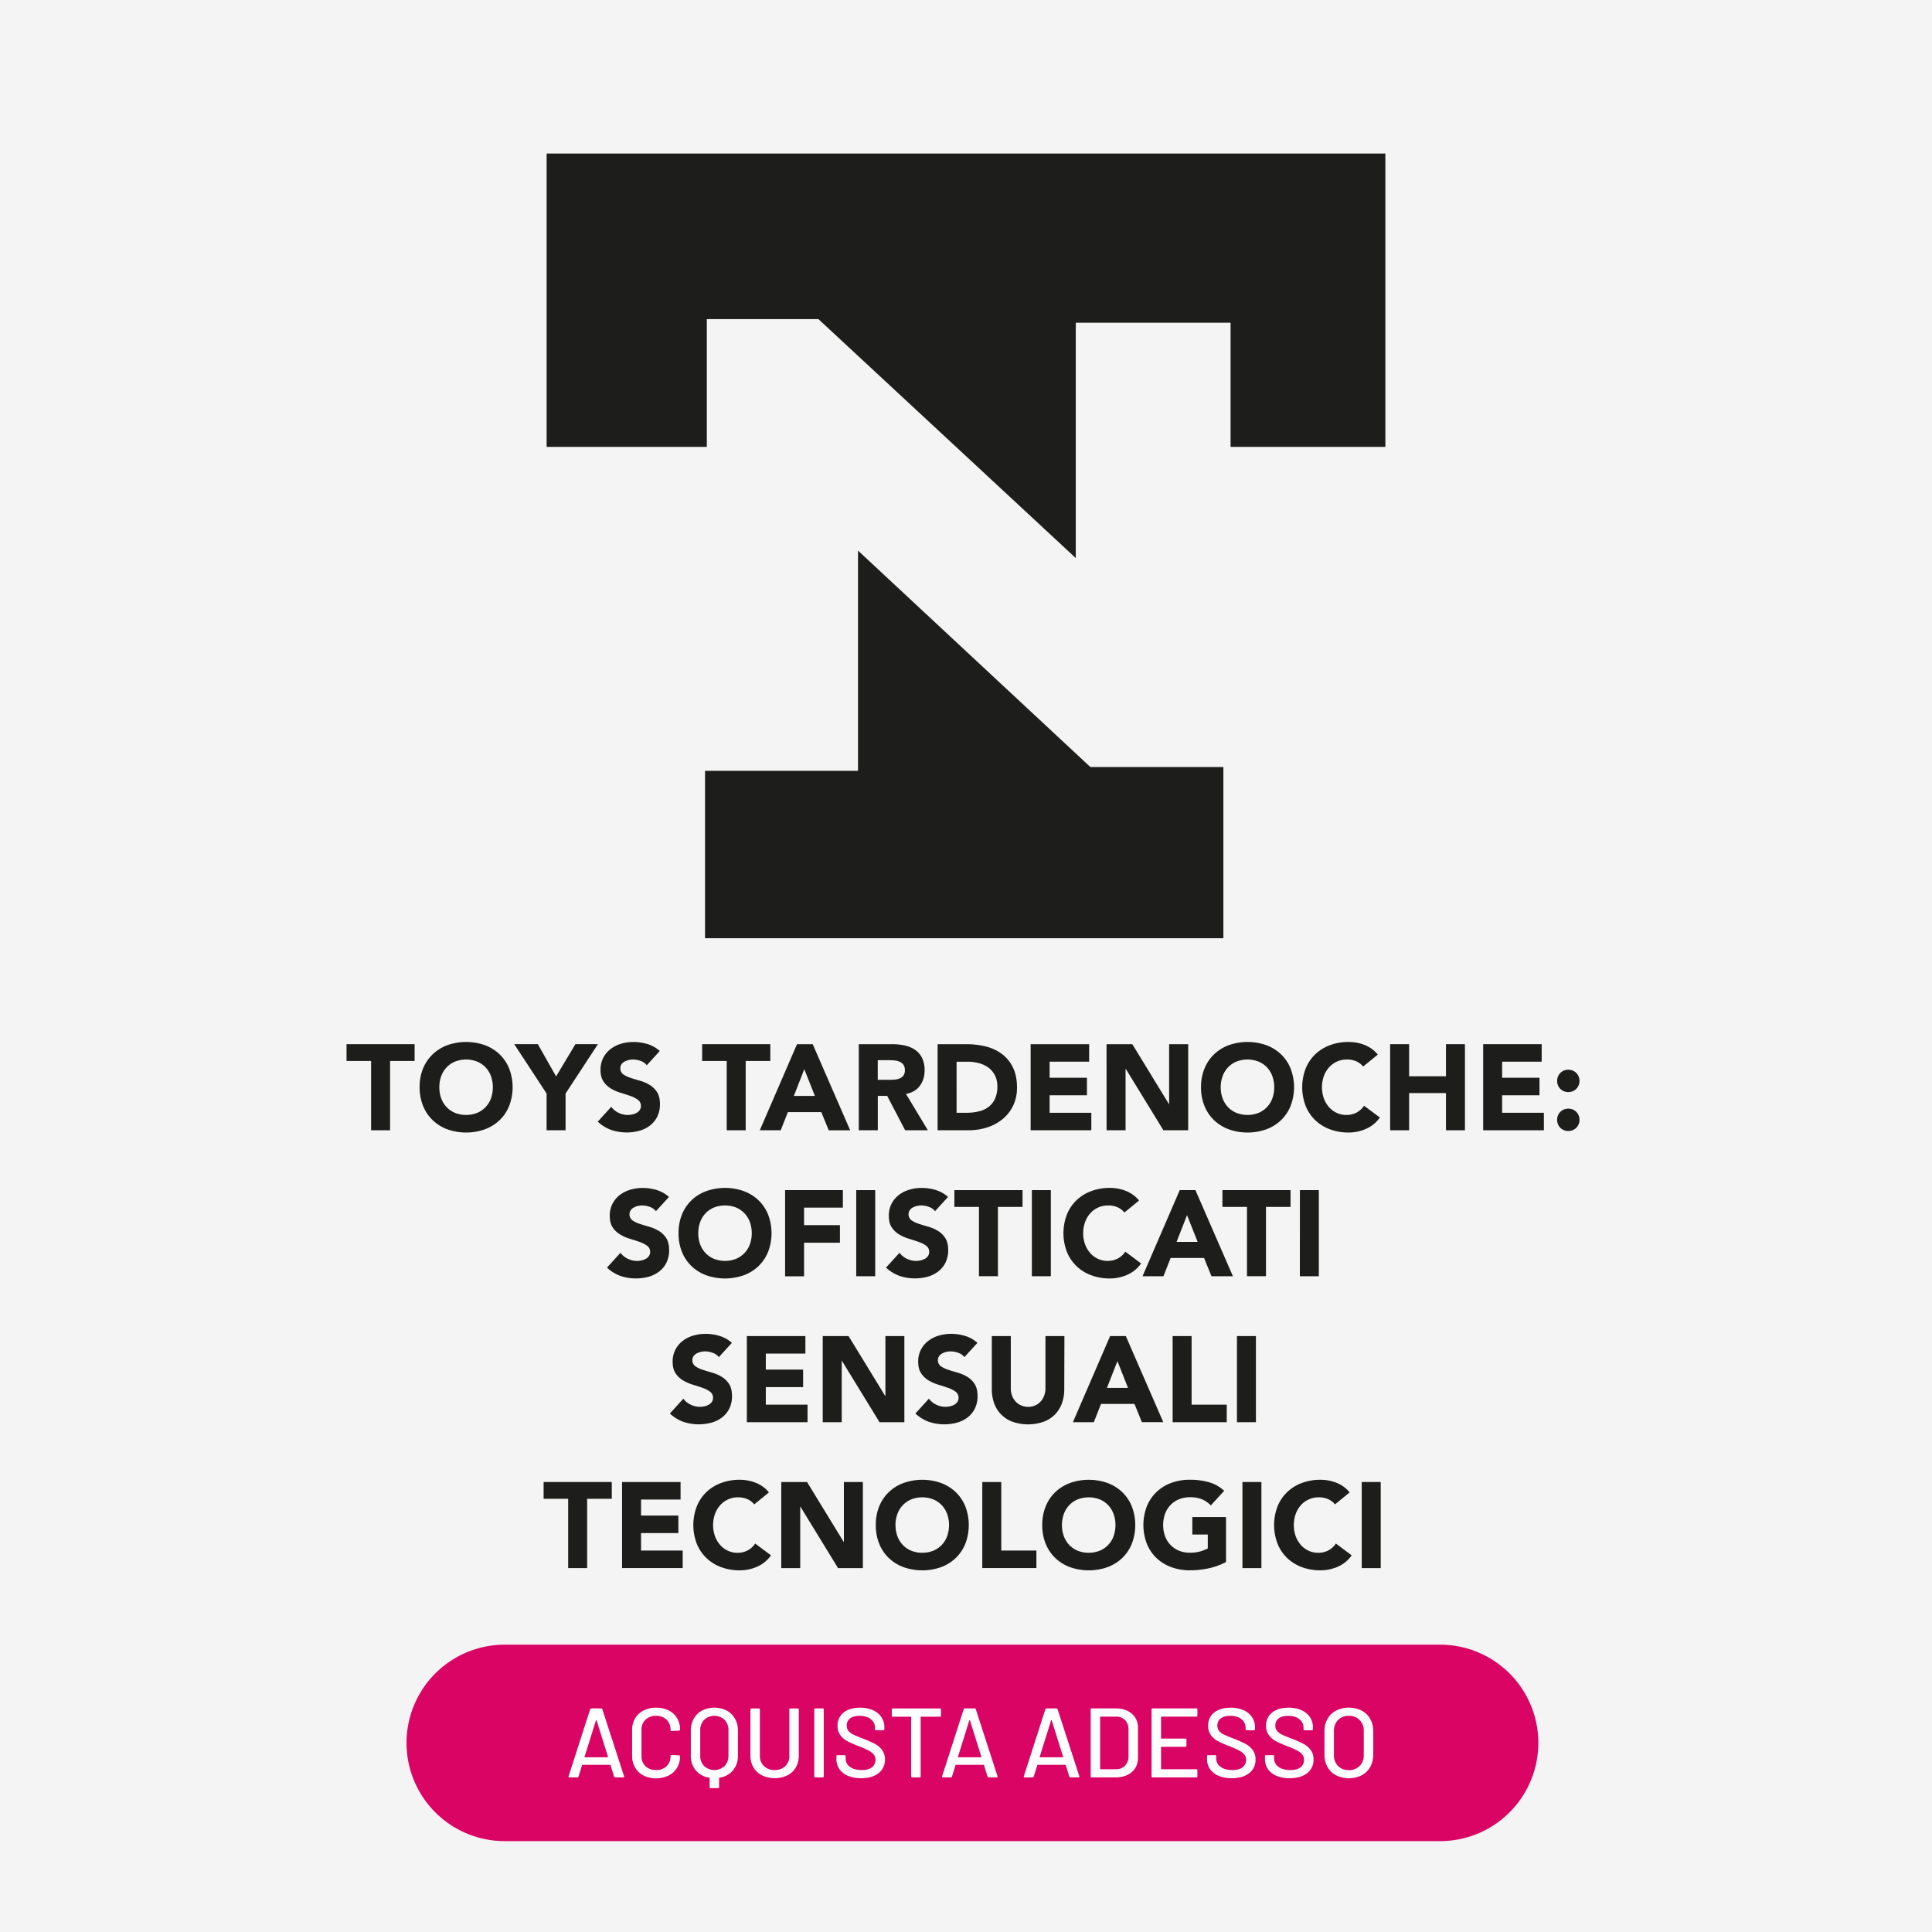
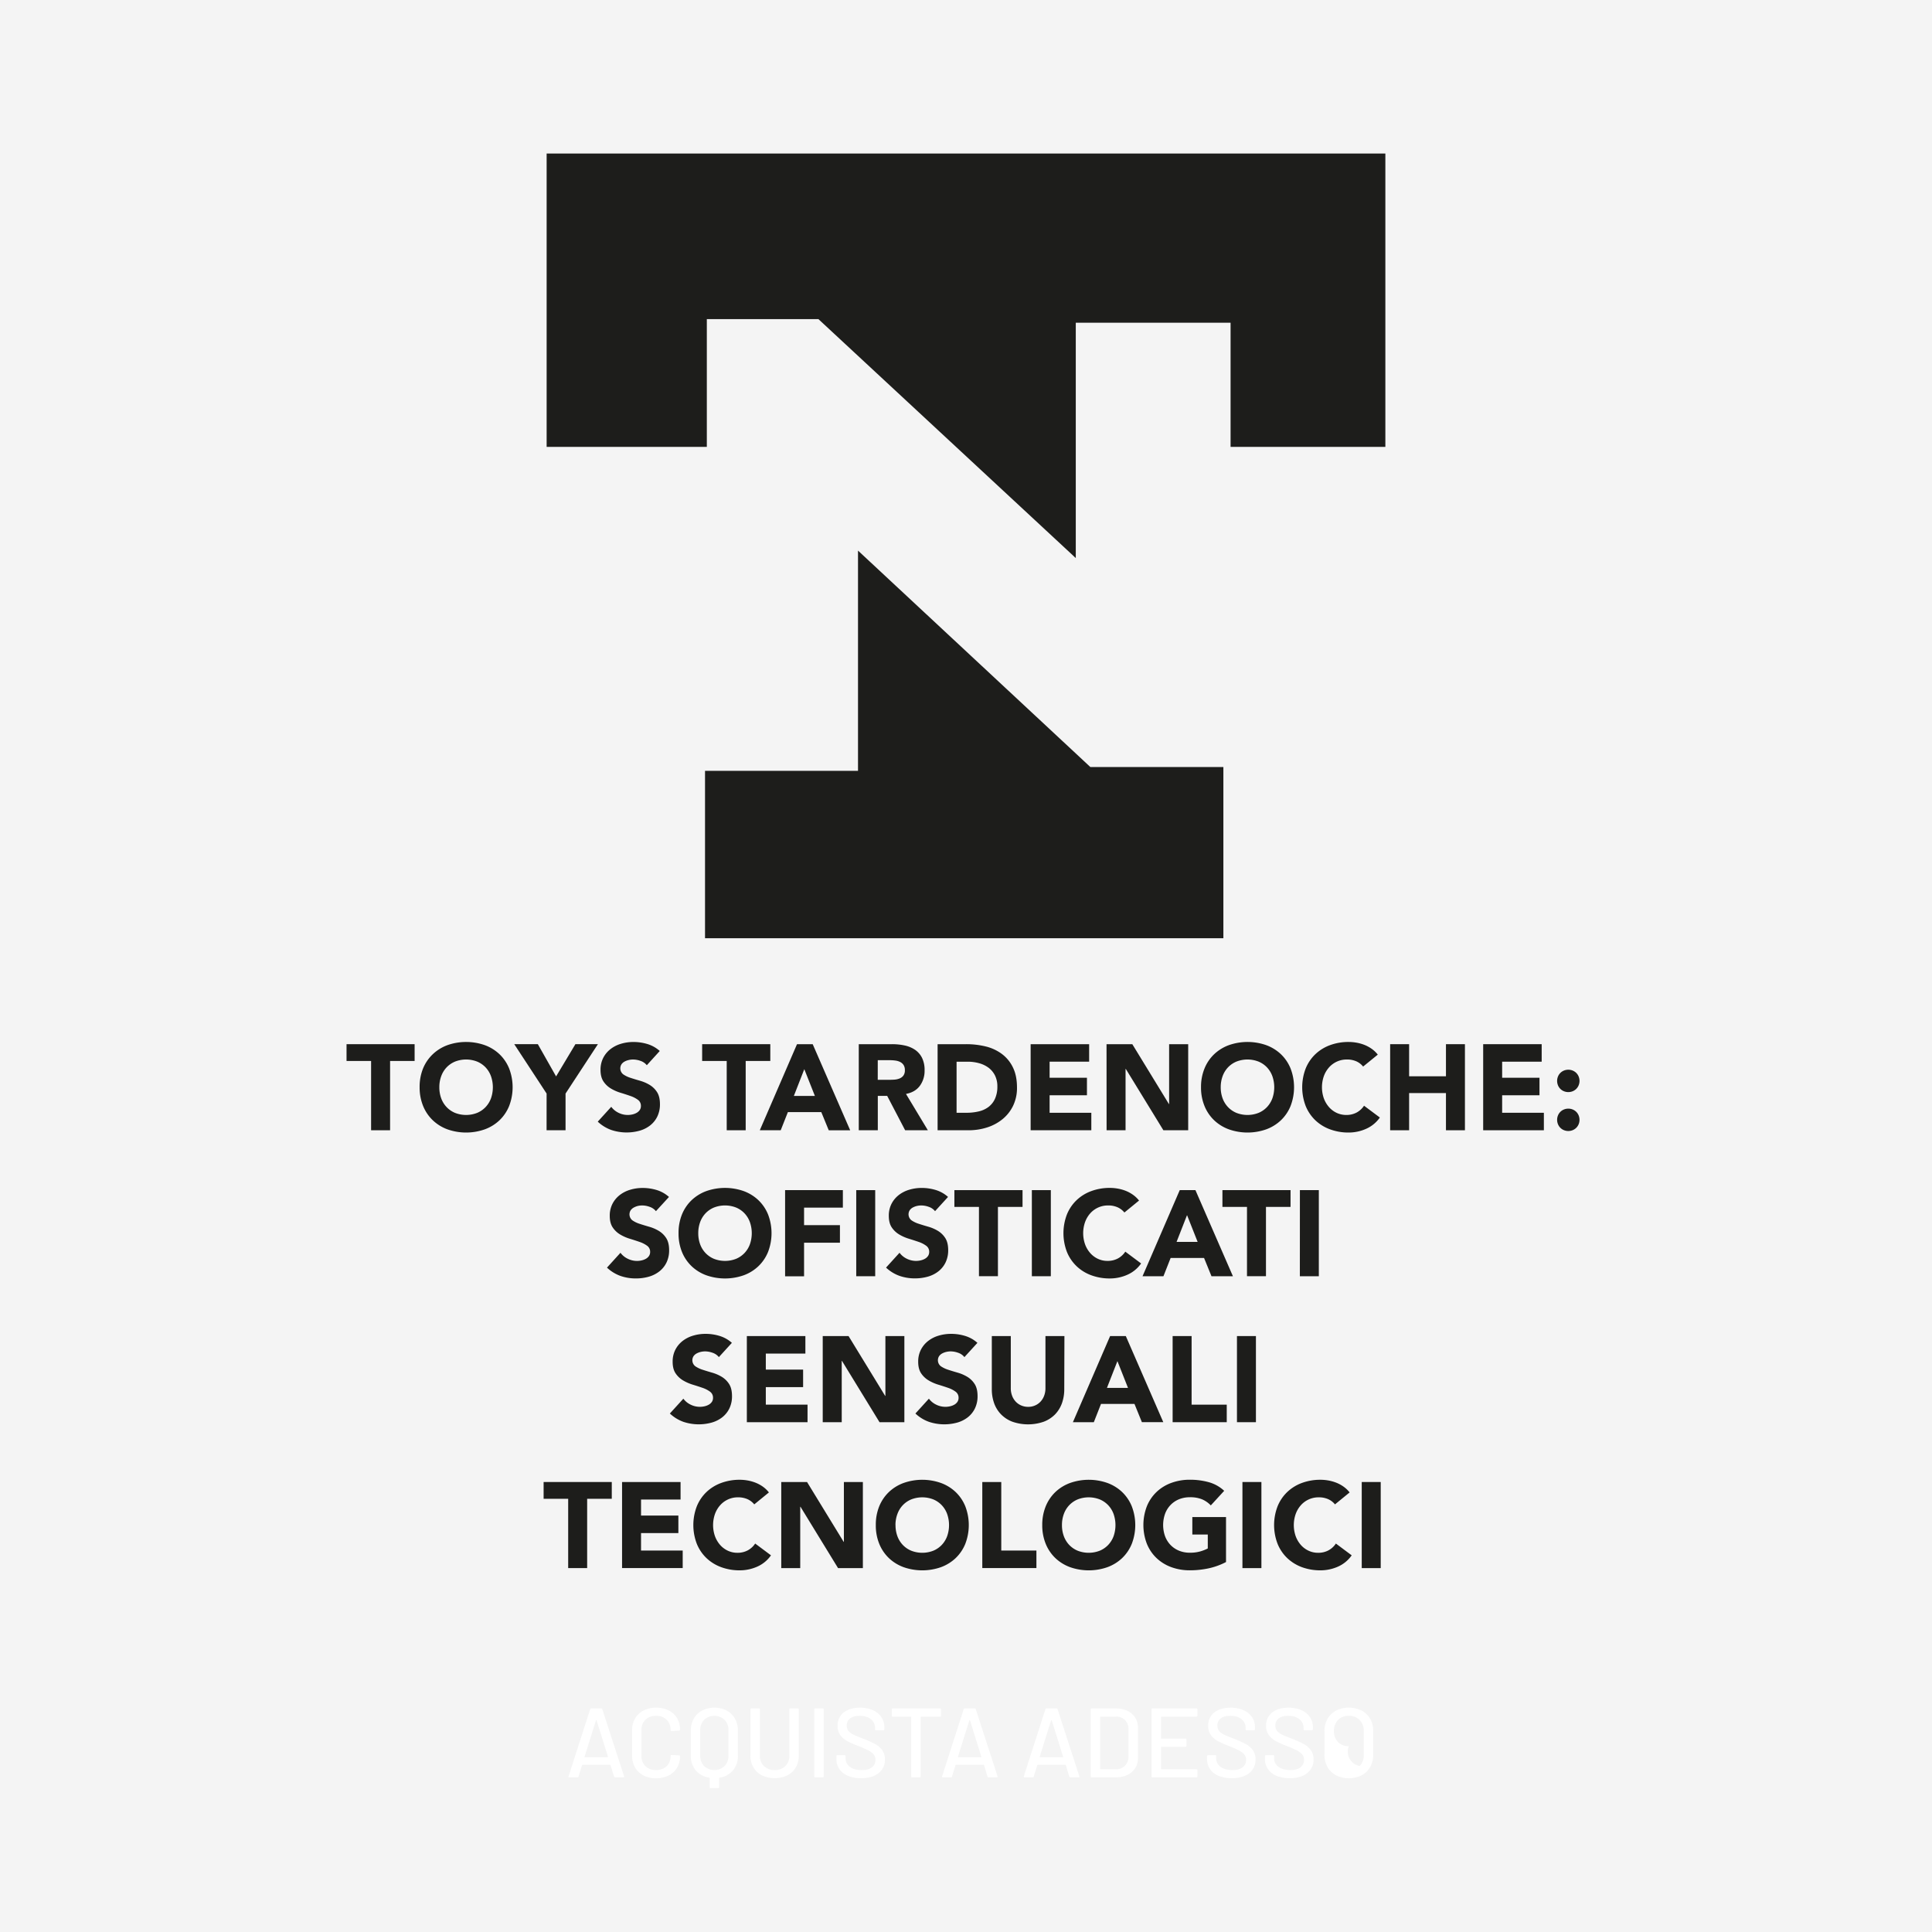
<svg xmlns="http://www.w3.org/2000/svg" id="Livello_1" data-name="Livello 1" viewBox="0 0 1700.79 1700.79">
  <defs>
    <style>.cls-1{fill:#f4f4f4;}.cls-2{fill:#d90464;}.cls-3{fill:#fff;}.cls-4{fill:#1d1d1b;}</style>
  </defs>
  <rect class="cls-1" width="1700.79" height="1700.79" />
-   <path class="cls-2" d="M1267.76,1447.85H444.35a86.47,86.47,0,1,0,0,172.94h823.41a86.47,86.47,0,0,0,0-172.94Z" />
  <path class="cls-3" d="M540.59,1564l-3.12-10.14a.33.33,0,0,0-.35-.26H512.75a.32.32,0,0,0-.34.26L509.29,1564a1,1,0,0,1-1.05.7h-7q-1,0-.69-1l19-59.06a1,1,0,0,1,1-.69h8.67a1,1,0,0,1,1,.69l19.17,59.06.09.35c0,.41-.26.61-.78.61h-7.12A1,1,0,0,1,540.59,1564Zm-26-17.12a.44.44,0,0,0,.3.12h20a.41.41,0,0,0,.3-.12.26.26,0,0,0,.05-.31l-10.06-32.17a.29.29,0,0,0-.26-.18.27.27,0,0,0-.26.18l-10.06,32.17A.24.24,0,0,0,514.62,1546.88Z" />
  <path class="cls-3" d="M566.57,1563a17.83,17.83,0,0,1-7.46-7,20.35,20.35,0,0,1-2.65-10.45v-22.46a19.86,19.86,0,0,1,2.65-10.36,18,18,0,0,1,7.46-6.94,23.82,23.82,0,0,1,11-2.48,24.32,24.32,0,0,1,11,2.39,17.76,17.76,0,0,1,7.41,6.72,18.89,18.89,0,0,1,2.65,10.06v.09a.94.94,0,0,1-.26.69.81.81,0,0,1-.61.26l-6.59.35q-.87,0-.87-.78v-.26a11.87,11.87,0,0,0-3.47-8.93,12.69,12.69,0,0,0-9.28-3.39,12.85,12.85,0,0,0-9.32,3.39,11.82,11.82,0,0,0-3.51,8.93v23.07a11.82,11.82,0,0,0,3.51,8.93,12.85,12.85,0,0,0,9.32,3.38,12.69,12.69,0,0,0,9.28-3.38,11.87,11.87,0,0,0,3.47-8.93v-.18q0-.78.87-.78l6.59.35a.77.77,0,0,1,.87.87,19.1,19.1,0,0,1-2.65,10.1,18,18,0,0,1-7.41,6.81,26.08,26.08,0,0,1-22.07,0Z" />
  <path class="cls-3" d="M639.72,1505.85A18.24,18.24,0,0,1,647,1513a21.22,21.22,0,0,1,2.61,10.67v21.85a19.52,19.52,0,0,1-4.38,13,18.84,18.84,0,0,1-11.84,6.42.41.41,0,0,0-.35.43v7.89a.77.77,0,0,1-.87.87h-6.59a.76.76,0,0,1-.86-.87v-7.89a.41.41,0,0,0-.35-.43,18.84,18.84,0,0,1-11.84-6.42,19.52,19.52,0,0,1-4.38-13v-21.85a21.32,21.32,0,0,1,2.6-10.67,18.33,18.33,0,0,1,7.29-7.16,24.23,24.23,0,0,1,21.68,0Zm1.56,17.39a12.67,12.67,0,0,0-3.42-9.23,13.21,13.21,0,0,0-18,0,12.67,12.67,0,0,0-3.42,9.23v22.2a12.68,12.68,0,0,0,3.42,9.24,13.24,13.24,0,0,0,18,0,12.68,12.68,0,0,0,3.42-9.24Z" />
  <path class="cls-3" d="M670.81,1562.92a18.11,18.11,0,0,1-7.5-7,20.15,20.15,0,0,1-2.69-10.45v-40.58a.77.77,0,0,1,.87-.87h6.59a.77.77,0,0,1,.87.87v40.76a12,12,0,0,0,3.59,9.1,13,13,0,0,0,9.41,3.47,12.81,12.81,0,0,0,9.37-3.47,12.13,12.13,0,0,0,3.56-9.1v-40.76a.76.76,0,0,1,.86-.87h6.59a.77.77,0,0,1,.87.87v40.58a20.41,20.41,0,0,1-2.64,10.45,17.89,17.89,0,0,1-7.46,7,26.38,26.38,0,0,1-22.29,0Z" />
  <path class="cls-3" d="M716.82,1563.83v-59a.77.77,0,0,1,.86-.87h6.6a.77.77,0,0,1,.86.87v59a.77.77,0,0,1-.86.87h-6.6A.77.77,0,0,1,716.82,1563.83Z" />
  <path class="cls-3" d="M746.52,1563.31a17,17,0,0,1-7.55-5.9,15.29,15.29,0,0,1-2.64-8.93V1546a.77.77,0,0,1,.87-.86h6.33a.77.77,0,0,1,.87.86v2.09a8.76,8.76,0,0,0,3.81,7.28q3.81,2.87,10.49,2.86c4,0,7-.83,9-2.51a8.14,8.14,0,0,0,3-6.59,7,7,0,0,0-1.56-4.6,14.94,14.94,0,0,0-4.55-3.51,86.47,86.47,0,0,0-8.72-3.86,88.67,88.67,0,0,1-10-4.42,18.48,18.48,0,0,1-6.11-5.25,13.32,13.32,0,0,1-2.43-8.2,14.18,14.18,0,0,1,5.33-11.71q5.34-4.24,14.44-4.25a27.55,27.55,0,0,1,11.28,2.17,17.33,17.33,0,0,1,7.5,6.07,15.74,15.74,0,0,1,2.65,9v1.74a.77.77,0,0,1-.87.87h-6.51a.76.76,0,0,1-.86-.87V1521a9.34,9.34,0,0,0-3.6-7.5q-3.6-3-9.93-3c-3.59,0-6.36.74-8.33,2.22a7.48,7.48,0,0,0-3,6.37,7.15,7.15,0,0,0,1.48,4.68,12.63,12.63,0,0,0,4.38,3.25q2.89,1.44,8.89,3.69a99.25,99.25,0,0,1,10,4.47,19.17,19.17,0,0,1,6.33,5.37,13.38,13.38,0,0,1,2.52,8.29,14.64,14.64,0,0,1-5.6,12.09q-5.6,4.47-15.39,4.47A29.46,29.46,0,0,1,746.52,1563.31Z" />
  <path class="cls-3" d="M828.35,1504.86v5.55a.76.76,0,0,1-.87.86H810.83a.31.31,0,0,0-.35.35v52.21a.77.77,0,0,1-.87.87H803a.77.77,0,0,1-.87-.87v-52.21a.31.31,0,0,0-.34-.35H785.94a.76.76,0,0,1-.87-.86v-5.55a.77.77,0,0,1,.87-.87h41.54A.77.77,0,0,1,828.35,1504.86Z" />
  <path class="cls-3" d="M869.37,1564l-3.13-10.14a.32.32,0,0,0-.34-.26H841.53a.33.33,0,0,0-.35.26L838.06,1564a1,1,0,0,1-1,.7h-7q-.94,0-.69-1l19-59.06a1,1,0,0,1,1-.69H858a1,1,0,0,1,1,.69l19.16,59.06.09.35c0,.41-.26.61-.78.61h-7.11A1,1,0,0,1,869.37,1564Zm-26-17.12a.45.45,0,0,0,.31.12h19.94a.45.45,0,0,0,.31-.12.25.25,0,0,0,0-.31l-10.06-32.17a.29.29,0,0,0-.26-.18.28.28,0,0,0-.26.18l-10.06,32.17A.25.25,0,0,0,843.39,1546.88Z" />
  <path class="cls-3" d="M941.35,1564l-3.12-10.14a.34.34,0,0,0-.35-.26H913.51a.34.34,0,0,0-.35.26L910,1564a1,1,0,0,1-1,.7h-7q-.94,0-.69-1l19-59.06a1,1,0,0,1,1-.69H930a1,1,0,0,1,1,.69l19.16,59.06.09.35c0,.41-.26.61-.78.61h-7.11A1,1,0,0,1,941.35,1564Zm-26-17.12a.45.45,0,0,0,.31.12h19.94a.45.45,0,0,0,.31-.12.25.25,0,0,0,0-.31l-10.06-32.17a.28.28,0,0,0-.52,0l-10.06,32.17A.25.25,0,0,0,915.37,1546.88Z" />
  <path class="cls-3" d="M960.17,1563.83v-59a.77.77,0,0,1,.86-.87h21q9,0,14.4,4.73t5.37,12.61v26q0,7.89-5.37,12.62T982,1564.7H961A.77.77,0,0,1,960.17,1563.83Zm8.67-6.33h13.53a10.68,10.68,0,0,0,8-3.08,11.69,11.69,0,0,0,3.08-8.28v-23.59a11.38,11.38,0,0,0-3-8.28,10.77,10.77,0,0,0-8.11-3.08H968.84a.31.31,0,0,0-.35.34v45.62A.31.31,0,0,0,968.84,1557.5Z" />
  <path class="cls-3" d="M1053.22,1511.19h-30.78c-.24,0-.35.11-.35.34v18.65a.31.31,0,0,0,.35.35h21.16a.76.76,0,0,1,.86.86v5.47a.77.77,0,0,1-.86.87h-21.16c-.24,0-.35.11-.35.34v19.08a.31.31,0,0,0,.35.35h30.78a.77.77,0,0,1,.87.87v5.46a.77.77,0,0,1-.87.87h-38.59a.77.77,0,0,1-.87-.87v-59a.77.77,0,0,1,.87-.87h38.59a.77.77,0,0,1,.87.87v5.46A.77.77,0,0,1,1053.22,1511.19Z" />
  <path class="cls-3" d="M1072.78,1563.31a17,17,0,0,1-7.55-5.9,15.29,15.29,0,0,1-2.64-8.93V1546a.77.77,0,0,1,.87-.86h6.33a.76.76,0,0,1,.86.86v2.09a8.77,8.77,0,0,0,3.82,7.28q3.81,2.87,10.49,2.86c4,0,7-.83,9-2.51a8.14,8.14,0,0,0,3-6.59,7,7,0,0,0-1.56-4.6,14.87,14.87,0,0,0-4.56-3.51,86.11,86.11,0,0,0-8.71-3.86,88.67,88.67,0,0,1-10-4.42,18.48,18.48,0,0,1-6.11-5.25,13.32,13.32,0,0,1-2.43-8.2,14.18,14.18,0,0,1,5.33-11.71q5.34-4.24,14.44-4.25a27.55,27.55,0,0,1,11.28,2.17,17.44,17.44,0,0,1,7.5,6.07,15.74,15.74,0,0,1,2.64,9v1.74a.77.77,0,0,1-.86.87h-6.51a.76.76,0,0,1-.86-.87V1521a9.37,9.37,0,0,0-3.6-7.5q-3.6-3-9.93-3c-3.59,0-6.36.74-8.33,2.22a7.45,7.45,0,0,0-3,6.37,7.15,7.15,0,0,0,1.48,4.68,12.63,12.63,0,0,0,4.38,3.25q2.89,1.44,8.89,3.69a99.25,99.25,0,0,1,10,4.47,19.17,19.17,0,0,1,6.33,5.37,13.37,13.37,0,0,1,2.51,8.29,14.63,14.63,0,0,1-5.59,12.09q-5.6,4.47-15.39,4.47A29.39,29.39,0,0,1,1072.78,1563.31Z" />
  <path class="cls-3" d="M1123.77,1563.31a17,17,0,0,1-7.54-5.9,15.23,15.23,0,0,1-2.65-8.93V1546a.77.77,0,0,1,.87-.86h6.33a.77.77,0,0,1,.87.86v2.09a8.76,8.76,0,0,0,3.81,7.28q3.82,2.87,10.5,2.86c4,0,7-.83,9-2.51a8.16,8.16,0,0,0,3-6.59,7,7,0,0,0-1.56-4.6,14.94,14.94,0,0,0-4.55-3.51,86.47,86.47,0,0,0-8.72-3.86,87.59,87.59,0,0,1-10-4.42,18.52,18.52,0,0,1-6.12-5.25,13.32,13.32,0,0,1-2.43-8.2,14.16,14.16,0,0,1,5.34-11.71q5.32-4.24,14.44-4.25a27.5,27.5,0,0,1,11.27,2.17,17.33,17.33,0,0,1,7.5,6.07,15.67,15.67,0,0,1,2.65,9v1.74a.77.77,0,0,1-.87.87h-6.5a.77.77,0,0,1-.87-.87V1521a9.34,9.34,0,0,0-3.6-7.5q-3.6-3-9.93-3-5.37,0-8.33,2.22a7.47,7.47,0,0,0-2.94,6.37,7.2,7.2,0,0,0,1.47,4.68,12.63,12.63,0,0,0,4.38,3.25q2.91,1.44,8.89,3.69a98.23,98.23,0,0,1,10,4.47,19,19,0,0,1,6.33,5.37,13.38,13.38,0,0,1,2.52,8.29,14.66,14.66,0,0,1-5.59,12.09q-5.6,4.47-15.4,4.47A29.46,29.46,0,0,1,1123.77,1563.31Z" />
-   <path class="cls-3" d="M1176.2,1562.88a18.7,18.7,0,0,1-7.55-7.33,21.65,21.65,0,0,1-2.68-10.89V1524a21.41,21.41,0,0,1,2.68-10.84,18.71,18.71,0,0,1,7.55-7.28,25.46,25.46,0,0,1,22.46,0,18.71,18.71,0,0,1,7.55,7.28,21.41,21.41,0,0,1,2.68,10.84v20.64a21.65,21.65,0,0,1-2.68,10.89,18.7,18.7,0,0,1-7.55,7.33,25.55,25.55,0,0,1-22.46,0Zm20.73-8.24a13.05,13.05,0,0,0,3.64-9.63v-21.07a13.32,13.32,0,0,0-3.64-9.76,12.82,12.82,0,0,0-9.54-3.69,12.66,12.66,0,0,0-9.5,3.69,13.37,13.37,0,0,0-3.6,9.76V1545a13.11,13.11,0,0,0,3.6,9.63,12.74,12.74,0,0,0,9.5,3.64A12.9,12.9,0,0,0,1196.93,1554.64Z" />
+   <path class="cls-3" d="M1176.2,1562.88a18.7,18.7,0,0,1-7.55-7.33,21.65,21.65,0,0,1-2.68-10.89V1524a21.41,21.41,0,0,1,2.68-10.84,18.71,18.71,0,0,1,7.55-7.28,25.46,25.46,0,0,1,22.46,0,18.71,18.71,0,0,1,7.55,7.28,21.41,21.41,0,0,1,2.68,10.84v20.64a21.65,21.65,0,0,1-2.68,10.89,18.7,18.7,0,0,1-7.55,7.33,25.55,25.55,0,0,1-22.46,0Zm20.73-8.24a13.05,13.05,0,0,0,3.64-9.63v-21.07a13.32,13.32,0,0,0-3.64-9.76,12.82,12.82,0,0,0-9.54-3.69,12.66,12.66,0,0,0-9.5,3.69,13.37,13.37,0,0,0-3.6,9.76a13.11,13.11,0,0,0,3.6,9.63,12.74,12.74,0,0,0,9.5,3.64A12.9,12.9,0,0,0,1196.93,1554.64Z" />
  <path class="cls-4" d="M326.69,934H305.07V919.22H365V934H343.4v61H326.69Z" />
  <path class="cls-4" d="M369.41,957.12a42.91,42.91,0,0,1,3-16.49A36.29,36.29,0,0,1,381,928.05a37.54,37.54,0,0,1,12.95-8,49.65,49.65,0,0,1,32.76,0,37.58,37.58,0,0,1,13,8,36.27,36.27,0,0,1,8.51,12.58,46.1,46.1,0,0,1,0,33,36.27,36.27,0,0,1-8.51,12.58,37.41,37.41,0,0,1-13,8,49.48,49.48,0,0,1-32.76,0,37.37,37.37,0,0,1-12.95-8,36.29,36.29,0,0,1-8.52-12.58A42.91,42.91,0,0,1,369.41,957.12Zm17.35,0a27.77,27.77,0,0,0,1.66,9.8,22.25,22.25,0,0,0,4.76,7.7,21.67,21.67,0,0,0,7.44,5.09,26.71,26.71,0,0,0,19.38,0,21.67,21.67,0,0,0,7.44-5.09,22.42,22.42,0,0,0,4.77-7.7,29.58,29.58,0,0,0,0-19.54,22.45,22.45,0,0,0-4.77-7.77,21.79,21.79,0,0,0-7.44-5.08,26.71,26.71,0,0,0-19.38,0,21.79,21.79,0,0,0-7.44,5.08,22.27,22.27,0,0,0-4.76,7.77A27.78,27.78,0,0,0,386.76,957.12Z" />
  <path class="cls-4" d="M481.19,962.69l-28.48-43.47h20.77l16.06,28.37,17-28.37h19.81l-28.48,43.47V995h-16.7Z" />
  <path class="cls-4" d="M569.41,937.74a12,12,0,0,0-5.52-3.8,19.75,19.75,0,0,0-6.58-1.23,17,17,0,0,0-3.75.43,14.43,14.43,0,0,0-3.64,1.33,7.94,7.94,0,0,0-2.78,2.41,6.68,6.68,0,0,0,1.5,8.89,24.21,24.21,0,0,0,6.47,3.1q3.92,1.29,8.41,2.57a35,35,0,0,1,8.4,3.64,20,20,0,0,1,6.48,6.32q2.57,4,2.57,10.6a24.39,24.39,0,0,1-2.36,11,22.32,22.32,0,0,1-6.37,7.81,26.9,26.9,0,0,1-9.31,4.61A42.68,42.68,0,0,1,538,994.7a34.36,34.36,0,0,1-11.78-7.28l11.88-13.06a17.5,17.5,0,0,0,6.48,5.3,18.26,18.26,0,0,0,12.21,1.39,13.37,13.37,0,0,0,3.74-1.45,8,8,0,0,0,2.68-2.46,6.13,6.13,0,0,0,1-3.53,6.41,6.41,0,0,0-2.63-5.41,24.1,24.1,0,0,0-6.58-3.37c-2.64-.93-5.5-1.86-8.56-2.79a38.1,38.1,0,0,1-8.57-3.74,20.54,20.54,0,0,1-6.58-6.21q-2.62-3.86-2.63-10.17a22.86,22.86,0,0,1,2.41-10.71,23.25,23.25,0,0,1,6.43-7.71,27.93,27.93,0,0,1,9.26-4.66,38,38,0,0,1,10.81-1.55,42.66,42.66,0,0,1,12.42,1.82,28.74,28.74,0,0,1,10.81,6.1Z" />
  <path class="cls-4" d="M639.75,934H618.12V919.22h60V934H656.45v61h-16.7Z" />
  <path class="cls-4" d="M701.63,919.22h13.81l33,75.8H729.57L723,979H693.6L687.28,995H668.87Zm6.42,22-9.2,23.56h18.52Z" />
  <path class="cls-4" d="M756,919.22h29.33a51.8,51.8,0,0,1,11,1.12,26.08,26.08,0,0,1,9.1,3.75,18.73,18.73,0,0,1,6.21,7.07,24,24,0,0,1,2.3,11.08,22.22,22.22,0,0,1-4.18,13.65q-4.17,5.61-12.2,7.12l19.27,32h-20L781,964.72h-8.24V995H756Zm16.7,31.37h9.85c1.5,0,3.09-.06,4.76-.16a14.81,14.81,0,0,0,4.55-1,7.88,7.88,0,0,0,3.38-2.51,7.68,7.68,0,0,0,1.34-4.82,8,8,0,0,0-1.18-4.6,7.9,7.9,0,0,0-3-2.63,13.64,13.64,0,0,0-4.18-1.23,34.67,34.67,0,0,0-4.6-.32H772.72Z" />
  <path class="cls-4" d="M825.4,919.22h25.05a71.85,71.85,0,0,1,17.29,2A39.53,39.53,0,0,1,882,927.84a32.15,32.15,0,0,1,9.69,11.83q3.59,7.27,3.59,17.66a36,36,0,0,1-3.48,16.22,34.74,34.74,0,0,1-9.37,11.78,41.37,41.37,0,0,1-13.6,7.23A52.86,52.86,0,0,1,852.7,995H825.4Zm16.7,60.38h8.67a46.44,46.44,0,0,0,10.76-1.18,22.93,22.93,0,0,0,8.62-3.9,18.85,18.85,0,0,0,5.73-7.18A25.44,25.44,0,0,0,878,956.48a21.22,21.22,0,0,0-2.08-9.69,19.46,19.46,0,0,0-5.62-6.8,25,25,0,0,0-8.3-4,37,37,0,0,0-10-1.34H842.1Z" />
  <path class="cls-4" d="M907.3,919.22h51.5v15.41H924v14.14h32.87v15.42H924V979.6h36.72V995H907.3Z" />
  <path class="cls-4" d="M974.11,919.22H996.8L1029,971.89h.21V919.22H1046V995h-21.84l-33.09-54h-.21v54h-16.7Z" />
  <path class="cls-4" d="M1057.29,957.12a42.72,42.72,0,0,1,3.06-16.49,36.13,36.13,0,0,1,8.51-12.58,37.63,37.63,0,0,1,13-8,49.65,49.65,0,0,1,32.76,0,37.58,37.58,0,0,1,13,8,36.13,36.13,0,0,1,8.51,12.58,46.1,46.1,0,0,1,0,33,36.13,36.13,0,0,1-8.51,12.58,37.41,37.41,0,0,1-13,8,49.48,49.48,0,0,1-32.76,0,37.46,37.46,0,0,1-13-8,36.13,36.13,0,0,1-8.51-12.58A42.72,42.72,0,0,1,1057.29,957.12Zm17.35,0a27.77,27.77,0,0,0,1.66,9.8,22.25,22.25,0,0,0,4.76,7.7,21.67,21.67,0,0,0,7.44,5.09,26.71,26.71,0,0,0,19.38,0,21.67,21.67,0,0,0,7.44-5.09,22.42,22.42,0,0,0,4.77-7.7,29.58,29.58,0,0,0,0-19.54,22.45,22.45,0,0,0-4.77-7.77,21.79,21.79,0,0,0-7.44-5.08,26.71,26.71,0,0,0-19.38,0,21.79,21.79,0,0,0-7.44,5.08,22.27,22.27,0,0,0-4.76,7.77A27.78,27.78,0,0,0,1074.64,957.12Z" />
  <path class="cls-4" d="M1200,938.92a16.37,16.37,0,0,0-6-4.61,20.15,20.15,0,0,0-8.3-1.6,20.79,20.79,0,0,0-15.68,6.9,23.7,23.7,0,0,0-4.61,7.77,29.75,29.75,0,0,0,0,19.54,24.45,24.45,0,0,0,4.55,7.7,20.64,20.64,0,0,0,6.8,5.09,19.74,19.74,0,0,0,8.41,1.82,18.82,18.82,0,0,0,9.1-2.14,18.12,18.12,0,0,0,6.53-6l13.92,10.39a29,29,0,0,1-12.21,10,37.6,37.6,0,0,1-15.2,3.22,46.55,46.55,0,0,1-16.38-2.79,37.41,37.41,0,0,1-13-8,36.27,36.27,0,0,1-8.51-12.58,46.1,46.1,0,0,1,0-33,36.27,36.27,0,0,1,8.51-12.58,37.58,37.58,0,0,1,13-8,46.78,46.78,0,0,1,16.38-2.78,40.39,40.39,0,0,1,6.69.59,36.45,36.45,0,0,1,6.85,1.87,30.58,30.58,0,0,1,6.48,3.43,25.81,25.81,0,0,1,5.57,5.25Z" />
  <path class="cls-4" d="M1223.78,919.22h16.7v28.26h32.44V919.22h16.7V995h-16.7V962.26h-32.44V995h-16.7Z" />
  <path class="cls-4" d="M1305.68,919.22h51.5v15.41h-34.8v14.14h32.87v15.42h-32.87V979.6h36.73V995h-53.43Z" />
  <path class="cls-4" d="M1370.78,951.55a10,10,0,0,1,.75-3.85,9.35,9.35,0,0,1,2.08-3.16,9.63,9.63,0,0,1,3.16-2.09,10.28,10.28,0,0,1,7.71,0,9.73,9.73,0,0,1,3.16,2.09,9.52,9.52,0,0,1,2.09,3.16,10.28,10.28,0,0,1,0,7.71,9.51,9.51,0,0,1-5.25,5.24,10.28,10.28,0,0,1-7.71,0,9.45,9.45,0,0,1-5.24-5.24A10.06,10.06,0,0,1,1370.78,951.55Zm0,34.26a10,10,0,0,1,.75-3.85,9.35,9.35,0,0,1,2.08-3.16,9.63,9.63,0,0,1,3.16-2.09,10.28,10.28,0,0,1,7.71,0,9.73,9.73,0,0,1,3.16,2.09,9.52,9.52,0,0,1,2.09,3.16,10.28,10.28,0,0,1,0,7.71,9.51,9.51,0,0,1-5.25,5.24,10.28,10.28,0,0,1-7.71,0,9.45,9.45,0,0,1-5.24-5.24A10.06,10.06,0,0,1,1370.78,985.81Z" />
  <path class="cls-4" d="M577.44,1066.22a11.87,11.87,0,0,0-5.52-3.8,19.75,19.75,0,0,0-6.58-1.23,17.59,17.59,0,0,0-3.75.42A14.84,14.84,0,0,0,558,1063a7.94,7.94,0,0,0-2.78,2.41,6.68,6.68,0,0,0,1.5,8.89,24.21,24.21,0,0,0,6.47,3.1q3.92,1.29,8.41,2.57a34.62,34.62,0,0,1,8.4,3.64,19.85,19.85,0,0,1,6.48,6.32q2.57,4,2.57,10.6a24.39,24.39,0,0,1-2.36,11,22.32,22.32,0,0,1-6.37,7.81,27.08,27.08,0,0,1-9.31,4.61,41.26,41.26,0,0,1-11.19,1.49,40.8,40.8,0,0,1-13.7-2.24,34.45,34.45,0,0,1-11.78-7.28l11.88-13.07a17.31,17.31,0,0,0,6.48,5.3,18.51,18.51,0,0,0,8.09,1.88,17.82,17.82,0,0,0,4.12-.49,13.35,13.35,0,0,0,3.74-1.44,8,8,0,0,0,2.68-2.46,6.14,6.14,0,0,0,1-3.54,6.42,6.42,0,0,0-2.62-5.4,24.32,24.32,0,0,0-6.59-3.38c-2.64-.92-5.5-1.85-8.56-2.78a38.58,38.58,0,0,1-8.57-3.75,20.54,20.54,0,0,1-6.58-6.21c-1.75-2.57-2.63-6-2.63-10.17a22.81,22.81,0,0,1,2.41-10.7,23.25,23.25,0,0,1,6.43-7.71,27.93,27.93,0,0,1,9.26-4.66,38,38,0,0,1,10.81-1.55,42.66,42.66,0,0,1,12.42,1.82,28.61,28.61,0,0,1,10.81,6.1Z" />
  <path class="cls-4" d="M597.35,1085.6a42.87,42.87,0,0,1,3-16.49,36.18,36.18,0,0,1,8.51-12.58,37.58,37.58,0,0,1,13-8,49.65,49.65,0,0,1,32.76,0,37.54,37.54,0,0,1,13,8,36.2,36.2,0,0,1,8.52,12.58,46.08,46.08,0,0,1,0,33,36.2,36.2,0,0,1-8.52,12.58,37.24,37.24,0,0,1-13,8,49.65,49.65,0,0,1-32.76,0,37.28,37.28,0,0,1-13-8,36.18,36.18,0,0,1-8.51-12.58A42.86,42.86,0,0,1,597.35,1085.6Zm17.35,0a27.9,27.9,0,0,0,1.65,9.79,22.47,22.47,0,0,0,4.77,7.71,21.81,21.81,0,0,0,7.44,5.09,26.71,26.71,0,0,0,19.38,0,21.81,21.81,0,0,0,7.44-5.09,22.29,22.29,0,0,0,4.76-7.71,29.58,29.58,0,0,0,0-19.54,22.32,22.32,0,0,0-4.76-7.76,21.65,21.65,0,0,0-7.44-5.08,26.71,26.71,0,0,0-19.38,0,21.65,21.65,0,0,0-7.44,5.08,22.5,22.5,0,0,0-4.77,7.76A28.11,28.11,0,0,0,614.7,1085.6Z" />
  <path class="cls-4" d="M691.14,1047.7H742v15.41H707.84v15.42h31.58V1094H707.84v29.55h-16.7Z" />
  <path class="cls-4" d="M753.77,1047.7h16.7v75.8h-16.7Z" />
  <path class="cls-4" d="M823.15,1066.22a11.87,11.87,0,0,0-5.52-3.8,19.75,19.75,0,0,0-6.58-1.23,17.59,17.59,0,0,0-3.75.42,14.84,14.84,0,0,0-3.64,1.34,7.94,7.94,0,0,0-2.78,2.41,6.68,6.68,0,0,0,1.5,8.89,24.21,24.21,0,0,0,6.47,3.1q3.92,1.29,8.41,2.57a34.62,34.62,0,0,1,8.4,3.64,19.85,19.85,0,0,1,6.48,6.32q2.57,4,2.57,10.6a24.39,24.39,0,0,1-2.36,11,22.32,22.32,0,0,1-6.37,7.81,27.08,27.08,0,0,1-9.31,4.61,41.31,41.31,0,0,1-11.19,1.49,40.8,40.8,0,0,1-13.7-2.24A34.36,34.36,0,0,1,780,1115.9l11.88-13.07a17.23,17.23,0,0,0,6.48,5.3,18.5,18.5,0,0,0,8.08,1.88,17.91,17.91,0,0,0,4.13-.49,13.35,13.35,0,0,0,3.74-1.44,8,8,0,0,0,2.68-2.46,6.14,6.14,0,0,0,1-3.54,6.4,6.4,0,0,0-2.63-5.4,24.25,24.25,0,0,0-6.58-3.38q-4-1.38-8.57-2.78a38.51,38.51,0,0,1-8.56-3.75,20.67,20.67,0,0,1-6.59-6.21c-1.75-2.57-2.62-6-2.62-10.17a22.69,22.69,0,0,1,2.41-10.7,23.34,23.34,0,0,1,6.42-7.71,28.08,28.08,0,0,1,9.27-4.66,38,38,0,0,1,10.81-1.55,42.66,42.66,0,0,1,12.42,1.82,28.69,28.69,0,0,1,10.81,6.1Z" />
  <path class="cls-4" d="M861.8,1062.47H840.17V1047.7h60v14.77H878.5v61H861.8Z" />
  <path class="cls-4" d="M908.37,1047.7h16.7v75.8h-16.7Z" />
  <path class="cls-4" d="M989.84,1067.4a16.37,16.37,0,0,0-6.05-4.61,20.1,20.1,0,0,0-8.29-1.6,20.79,20.79,0,0,0-15.69,6.9,23.74,23.74,0,0,0-4.6,7.76,29.58,29.58,0,0,0,0,19.54,24.13,24.13,0,0,0,4.55,7.71,20.57,20.57,0,0,0,6.8,5.09A19.67,19.67,0,0,0,975,1110a18.91,18.91,0,0,0,9.1-2.14,18.12,18.12,0,0,0,6.53-6l13.92,10.39a29,29,0,0,1-12.21,10,37.75,37.75,0,0,1-15.2,3.21,46.63,46.63,0,0,1-16.38-2.78,37.24,37.24,0,0,1-13-8,36.2,36.2,0,0,1-8.52-12.58,46.08,46.08,0,0,1,0-33,36.2,36.2,0,0,1,8.52-12.58,37.54,37.54,0,0,1,13-8,46.86,46.86,0,0,1,16.38-2.78,40.39,40.39,0,0,1,6.69.59,35.8,35.8,0,0,1,6.86,1.87,30.75,30.75,0,0,1,6.47,3.43,25.76,25.76,0,0,1,5.57,5.24Z" />
  <path class="cls-4" d="M1038.56,1047.7h13.81l33,75.8H1066.5l-6.53-16.06h-29.44l-6.32,16.06H1005.8Zm6.42,22-9.21,23.55h18.53Z" />
  <path class="cls-4" d="M1097.76,1062.47h-21.62V1047.7h59.95v14.77h-21.62v61h-16.71Z" />
  <path class="cls-4" d="M1144.34,1047.7H1161v75.8h-16.7Z" />
  <path class="cls-4" d="M632.84,1194.7a11.88,11.88,0,0,0-5.51-3.81,19.81,19.81,0,0,0-6.59-1.23,17.53,17.53,0,0,0-3.74.43,14.31,14.31,0,0,0-3.64,1.34,8,8,0,0,0-2.79,2.41,6.68,6.68,0,0,0,1.5,8.89,24.44,24.44,0,0,0,6.48,3.1c2.6.86,5.41,1.71,8.4,2.57a34.86,34.86,0,0,1,8.41,3.64,20,20,0,0,1,6.48,6.32q2.56,4,2.56,10.6a24.34,24.34,0,0,1-2.35,11,22.27,22.27,0,0,1-6.37,7.82,27.11,27.11,0,0,1-9.32,4.6,42.68,42.68,0,0,1-24.89-.75,34.26,34.26,0,0,1-11.77-7.28l11.88-13.06a17.25,17.25,0,0,0,6.48,5.3,18.23,18.23,0,0,0,12.2,1.39,13.54,13.54,0,0,0,3.75-1.44,8.13,8.13,0,0,0,2.68-2.46,6.21,6.21,0,0,0,1-3.54,6.4,6.4,0,0,0-2.62-5.4,24.25,24.25,0,0,0-6.58-3.38c-2.65-.92-5.5-1.85-8.57-2.78a38.79,38.79,0,0,1-8.57-3.75,20.64,20.64,0,0,1-6.58-6.21q-2.62-3.86-2.62-10.17a22.73,22.73,0,0,1,2.41-10.71,23.17,23.17,0,0,1,6.42-7.7,27.84,27.84,0,0,1,9.26-4.66,37.74,37.74,0,0,1,10.82-1.55,42.21,42.21,0,0,1,12.41,1.82,28.52,28.52,0,0,1,10.82,6.1Z" />
  <path class="cls-4" d="M657.47,1176.17H709v15.42H674.17v14.13H707v15.42H674.17v15.42h36.72V1252H657.47Z" />
  <path class="cls-4" d="M724.27,1176.17H747l32.23,52.68h.21v-52.68h16.7V1252H774.27l-33.08-54H741v54H724.27Z" />
  <path class="cls-4" d="M849,1194.7a11.88,11.88,0,0,0-5.51-3.81,19.81,19.81,0,0,0-6.59-1.23,17.53,17.53,0,0,0-3.74.43,14.31,14.31,0,0,0-3.64,1.34,8,8,0,0,0-2.79,2.41,6.68,6.68,0,0,0,1.5,8.89,24.6,24.6,0,0,0,6.48,3.1c2.6.86,5.41,1.71,8.4,2.57a34.86,34.86,0,0,1,8.41,3.64,20,20,0,0,1,6.48,6.32q2.57,4,2.57,10.6a24.34,24.34,0,0,1-2.36,11,22.27,22.27,0,0,1-6.37,7.82,27.15,27.15,0,0,1-9.31,4.6,42.71,42.71,0,0,1-24.9-.75,34.26,34.26,0,0,1-11.77-7.28l11.88-13.06a17.25,17.25,0,0,0,6.48,5.3,18.23,18.23,0,0,0,12.2,1.39,13.54,13.54,0,0,0,3.75-1.44,8,8,0,0,0,2.68-2.46,6.21,6.21,0,0,0,1-3.54,6.4,6.4,0,0,0-2.62-5.4,24.25,24.25,0,0,0-6.58-3.38c-2.65-.92-5.5-1.85-8.57-2.78a38.51,38.51,0,0,1-8.56-3.75,20.57,20.57,0,0,1-6.59-6.21q-2.62-3.86-2.62-10.17a22.73,22.73,0,0,1,2.41-10.71,23.17,23.17,0,0,1,6.42-7.7,27.84,27.84,0,0,1,9.26-4.66,37.74,37.74,0,0,1,10.82-1.55,42.21,42.21,0,0,1,12.41,1.82,28.52,28.52,0,0,1,10.82,6.1Z" />
  <path class="cls-4" d="M936.9,1222.75a36.77,36.77,0,0,1-2,12.42,27.56,27.56,0,0,1-6,9.85,27.84,27.84,0,0,1-10,6.53,42.08,42.08,0,0,1-27.73,0,27.67,27.67,0,0,1-10-6.53,27.28,27.28,0,0,1-6.05-9.85,36.53,36.53,0,0,1-2-12.42v-46.58h16.71v45.93a18.39,18.39,0,0,0,1.12,6.53,15.54,15.54,0,0,0,3.16,5.2,14.31,14.31,0,0,0,4.87,3.42,15.13,15.13,0,0,0,6.16,1.23,14.78,14.78,0,0,0,6.1-1.23,14.6,14.6,0,0,0,4.82-3.42,15.52,15.52,0,0,0,3.15-5.2,18.39,18.39,0,0,0,1.13-6.53v-45.93h16.7Z" />
  <path class="cls-4" d="M977.26,1176.17h13.82l33,75.81h-18.84l-6.53-16.06H969.24L962.92,1252H944.5Zm6.43,22.06-9.21,23.55H993Z" />
  <path class="cls-4" d="M1032.3,1176.17H1049v60.39h30.94V1252H1032.3Z" />
  <path class="cls-4" d="M1088.93,1176.17h16.7V1252h-16.7Z" />
  <path class="cls-4" d="M500.19,1319.43H478.56v-14.78h60v14.78H516.89v61h-16.7Z" />
  <path class="cls-4" d="M547.62,1304.65h51.5v15.42h-34.8v14.13h32.87v15.42H564.32V1365H601v15.41H547.62Z" />
  <path class="cls-4" d="M664,1324.35a16.43,16.43,0,0,0-6-4.6,20.15,20.15,0,0,0-8.3-1.61,20.71,20.71,0,0,0-15.68,6.91,23.55,23.55,0,0,0-4.61,7.76,29.58,29.58,0,0,0,0,19.54,24.42,24.42,0,0,0,4.55,7.71,20.64,20.64,0,0,0,6.8,5.08,19.58,19.58,0,0,0,8.4,1.82,18.86,18.86,0,0,0,9.11-2.14,18.18,18.18,0,0,0,6.53-6l13.92,10.38a29,29,0,0,1-12.21,10,37.79,37.79,0,0,1-15.2,3.21,46.78,46.78,0,0,1-16.38-2.78,37.58,37.58,0,0,1-13-8,36.13,36.13,0,0,1-8.51-12.58,46.1,46.1,0,0,1,0-33,36.23,36.23,0,0,1,8.51-12.58,37.41,37.41,0,0,1,13-8,46.55,46.55,0,0,1,16.38-2.79,40.39,40.39,0,0,1,6.69.59,36.48,36.48,0,0,1,6.85,1.88,30.54,30.54,0,0,1,6.48,3.42,25.77,25.77,0,0,1,5.56,5.25Z" />
  <path class="cls-4" d="M687.76,1304.65h22.7l32.23,52.68h.21v-52.68h16.71v75.8H737.76l-33.08-54h-.21v54H687.76Z" />
  <path class="cls-4" d="M771,1342.55a42.94,42.94,0,0,1,3-16.49,36.39,36.39,0,0,1,8.52-12.58,37.37,37.37,0,0,1,13-8,49.48,49.48,0,0,1,32.76,0,37.41,37.41,0,0,1,13,8,36.23,36.23,0,0,1,8.51,12.58,46.1,46.1,0,0,1,0,33,36.13,36.13,0,0,1-8.51,12.58,37.58,37.58,0,0,1-13,8,49.65,49.65,0,0,1-32.76,0,37.54,37.54,0,0,1-13-8A36.29,36.29,0,0,1,774,1359,42.91,42.91,0,0,1,771,1342.55Zm17.35,0a27.73,27.73,0,0,0,1.66,9.8,22.39,22.39,0,0,0,4.76,7.71,21.79,21.79,0,0,0,7.44,5.08,26.71,26.71,0,0,0,19.38,0,21.79,21.79,0,0,0,7.44-5.08,22.56,22.56,0,0,0,4.77-7.71,29.58,29.58,0,0,0,0-19.54,22.31,22.31,0,0,0-4.77-7.76,21.81,21.81,0,0,0-7.44-5.09,26.71,26.71,0,0,0-19.38,0,21.81,21.81,0,0,0-7.44,5.09,22.14,22.14,0,0,0-4.76,7.76A27.86,27.86,0,0,0,788.3,1342.55Z" />
  <path class="cls-4" d="M864.74,1304.65h16.7V1365h30.94v15.41H864.74Z" />
  <path class="cls-4" d="M917.52,1342.55a42.94,42.94,0,0,1,3.05-16.49,36.36,36.36,0,0,1,8.51-12.58,37.41,37.41,0,0,1,13-8,49.48,49.48,0,0,1,32.76,0,37.41,37.41,0,0,1,13,8,36.36,36.36,0,0,1,8.51,12.58,46.1,46.1,0,0,1,0,33,36.27,36.27,0,0,1-8.51,12.58,37.58,37.58,0,0,1-13,8,49.65,49.65,0,0,1-32.76,0,37.58,37.58,0,0,1-13-8,36.27,36.27,0,0,1-8.51-12.58A42.91,42.91,0,0,1,917.52,1342.55Zm17.35,0a27.73,27.73,0,0,0,1.66,9.8,22.39,22.39,0,0,0,4.76,7.71,21.79,21.79,0,0,0,7.44,5.08,26.71,26.71,0,0,0,19.38,0,21.79,21.79,0,0,0,7.44-5.08,22.56,22.56,0,0,0,4.77-7.71,29.75,29.75,0,0,0,0-19.54,22.31,22.31,0,0,0-4.77-7.76,21.81,21.81,0,0,0-7.44-5.09,26.71,26.71,0,0,0-19.38,0,21.81,21.81,0,0,0-7.44,5.09,22.14,22.14,0,0,0-4.76,7.76A27.86,27.86,0,0,0,934.87,1342.55Z" />
  <path class="cls-4" d="M1079.3,1375.1a60.51,60.51,0,0,1-15.42,5.57,78.52,78.52,0,0,1-16.38,1.71,46.78,46.78,0,0,1-16.38-2.78,37.58,37.58,0,0,1-13-8,36.13,36.13,0,0,1-8.51-12.58,46.1,46.1,0,0,1,0-33,36.23,36.23,0,0,1,8.51-12.58,37.41,37.41,0,0,1,13-8,46.55,46.55,0,0,1,16.38-2.79,60.72,60.72,0,0,1,16.75,2.2,32.7,32.7,0,0,1,13.44,7.55l-11.78,12.84a23.55,23.55,0,0,0-7.71-5.35,27.49,27.49,0,0,0-10.7-1.82,24.86,24.86,0,0,0-9.69,1.82,21.81,21.81,0,0,0-7.44,5.09,22.31,22.31,0,0,0-4.77,7.76,29.58,29.58,0,0,0,0,19.54,22.56,22.56,0,0,0,4.77,7.71,21.79,21.79,0,0,0,7.44,5.08,24.68,24.68,0,0,0,9.69,1.82,31.94,31.94,0,0,0,9.42-1.23,36.43,36.43,0,0,0,6.32-2.51V1350.9h-13.6v-15.41h29.66Z" />
  <path class="cls-4" d="M1093.75,1304.65h16.7v75.8h-16.7Z" />
  <path class="cls-4" d="M1175.22,1324.35a16.31,16.31,0,0,0-6-4.6,20.18,20.18,0,0,0-8.3-1.61,20.75,20.75,0,0,0-15.69,6.91,23.53,23.53,0,0,0-4.6,7.76,29.58,29.58,0,0,0,0,19.54,24.24,24.24,0,0,0,4.55,7.71,20.64,20.64,0,0,0,6.8,5.08,19.52,19.52,0,0,0,8.4,1.82,18.79,18.79,0,0,0,9.1-2.14,18.09,18.09,0,0,0,6.53-6l13.92,10.38a29,29,0,0,1-12.2,10,37.84,37.84,0,0,1-15.21,3.21,46.86,46.86,0,0,1-16.38-2.78,37.63,37.63,0,0,1-12.95-8,36.13,36.13,0,0,1-8.51-12.58,46,46,0,0,1,0-33,36.23,36.23,0,0,1,8.51-12.58,37.46,37.46,0,0,1,12.95-8,46.63,46.63,0,0,1,16.38-2.79,40.6,40.6,0,0,1,6.7.59,36.69,36.69,0,0,1,6.85,1.88,30.47,30.47,0,0,1,6.47,3.42,25.81,25.81,0,0,1,5.57,5.25Z" />
  <path class="cls-4" d="M1198.78,1304.65h16.7v75.8h-16.7Z" />
  <polygon class="cls-4" points="481.22 393.41 481.22 135.15 1219.57 135.15 1219.57 393.41 1083.31 393.41 1083.31 284.09 947.04 284.09 947.04 491.28 720.47 280.92 622.24 280.92 622.24 393.41 481.22 393.41" />
  <polygon class="cls-4" points="1076.97 825.96 620.65 825.96 620.65 678.61 755.33 678.61 755.33 484.71 959.9 675.26 1076.97 675.26 1076.97 825.96" />
</svg>